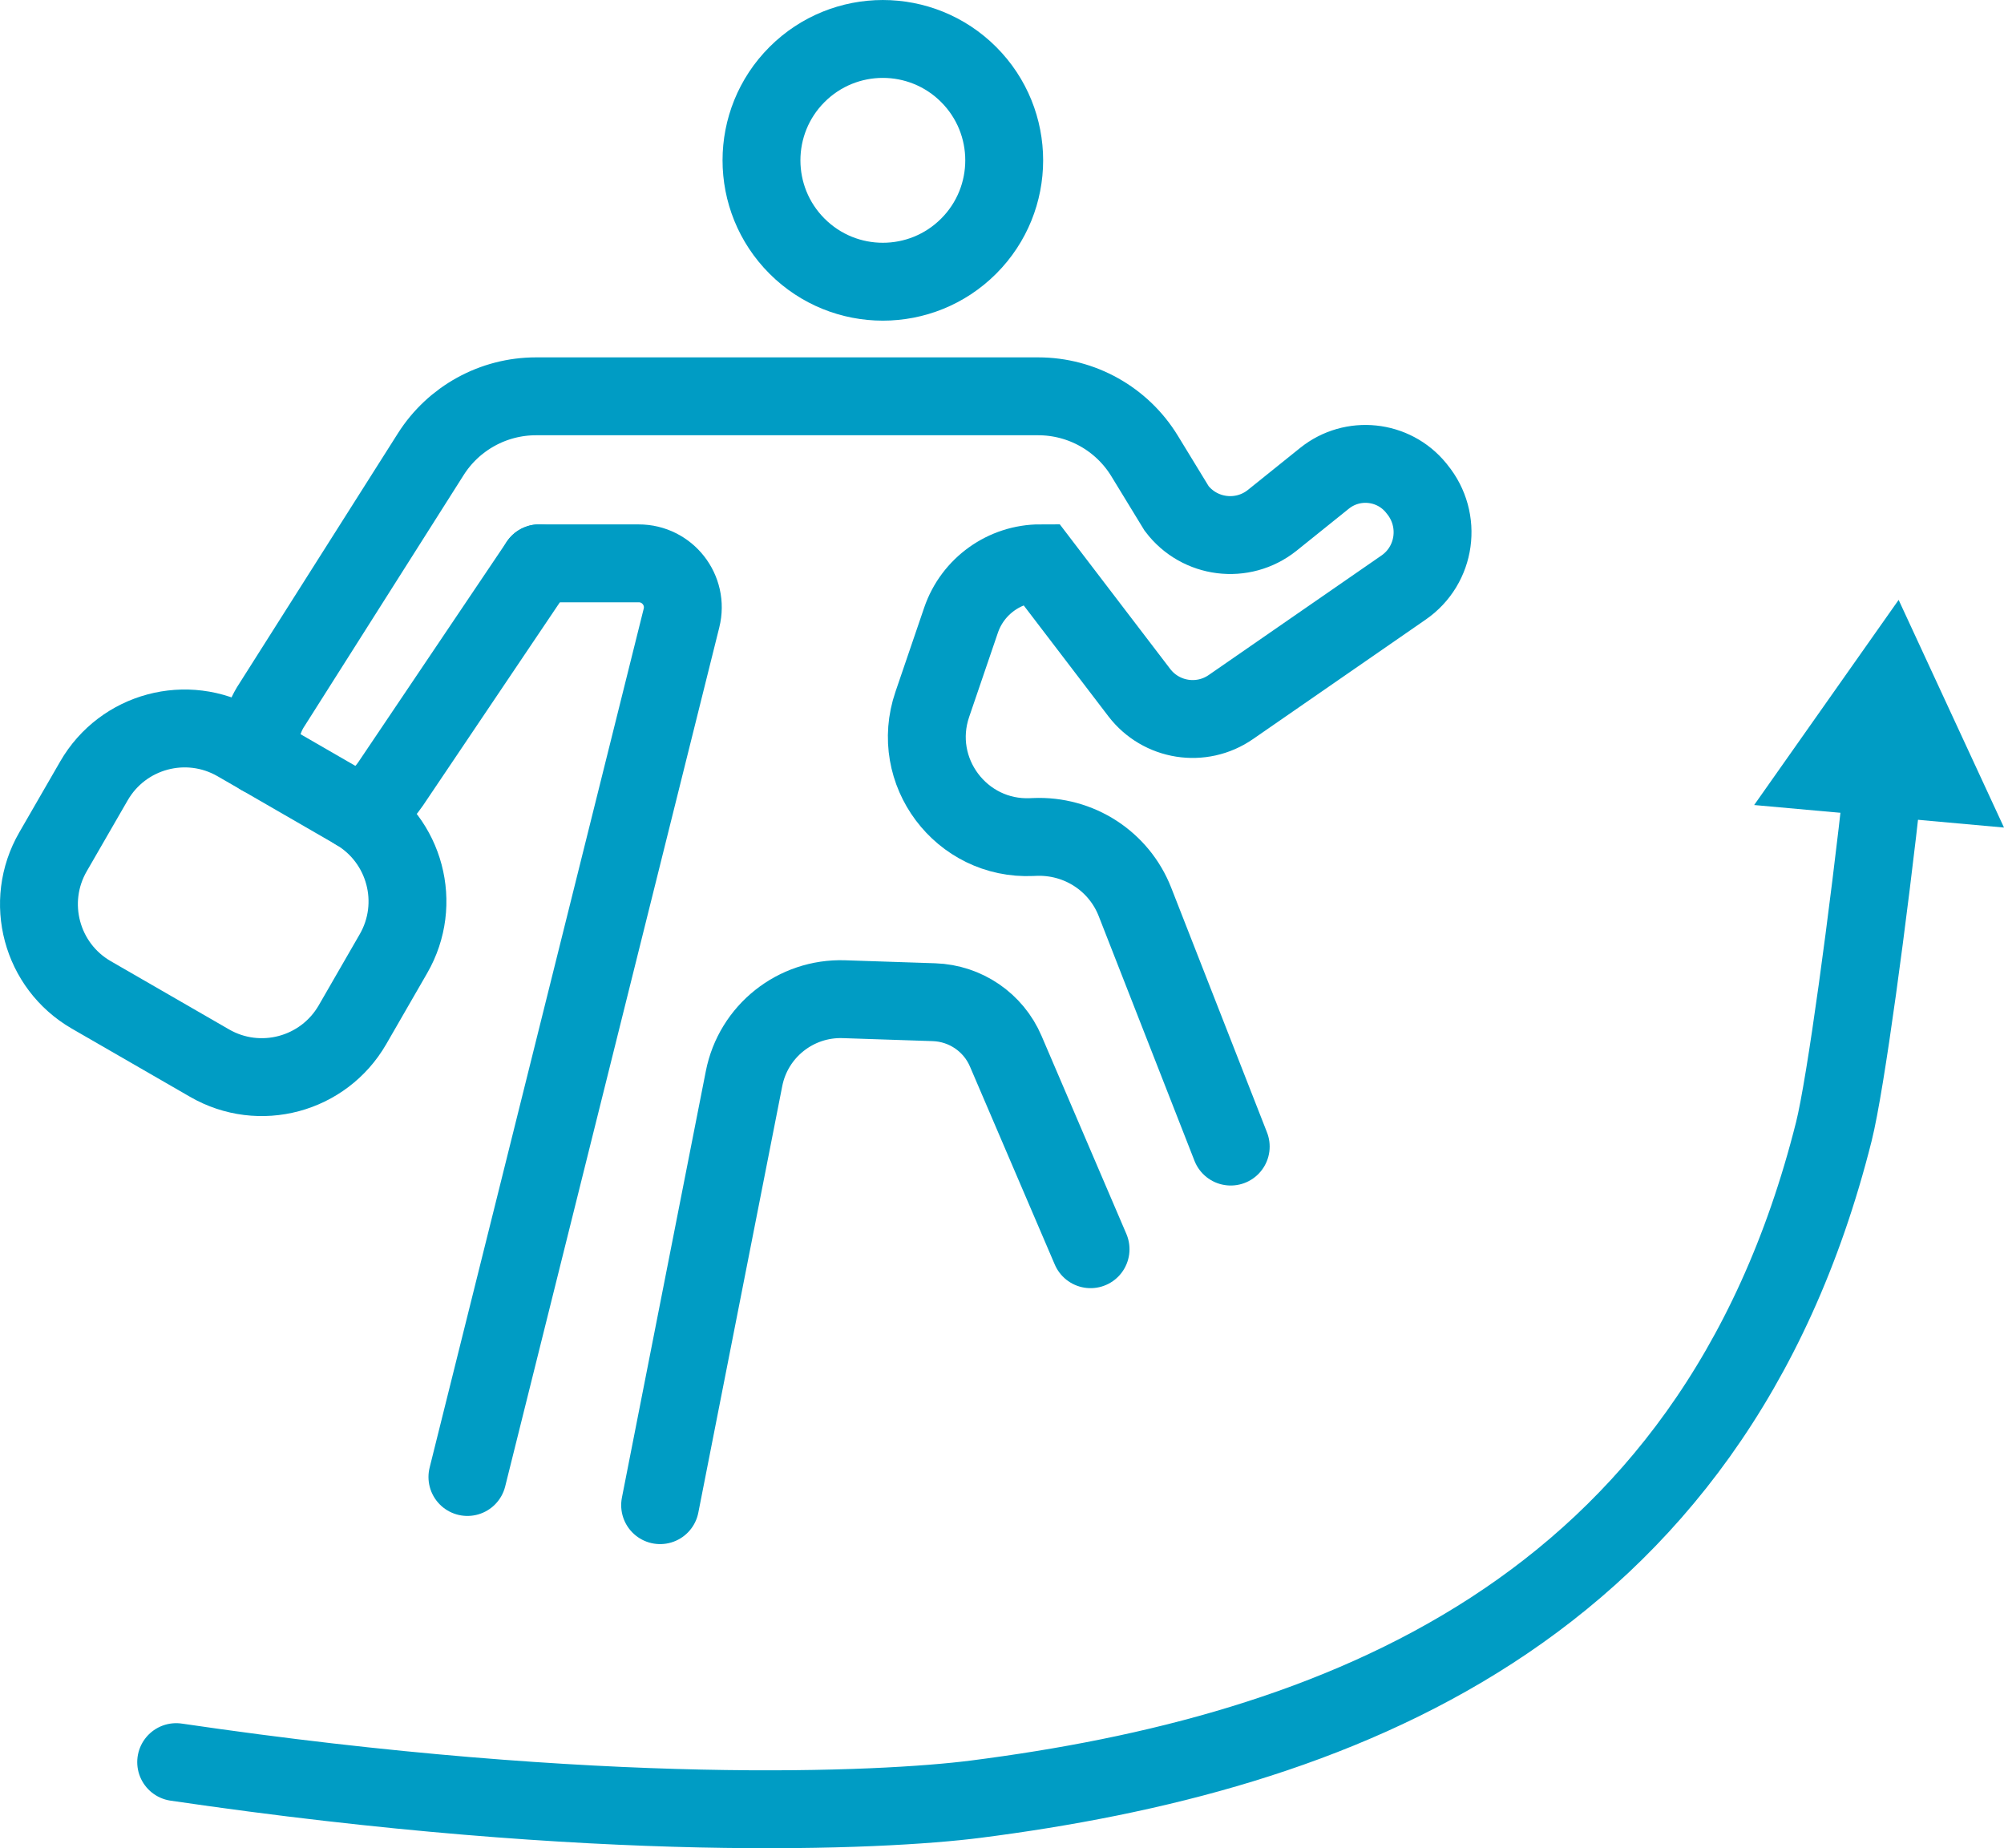
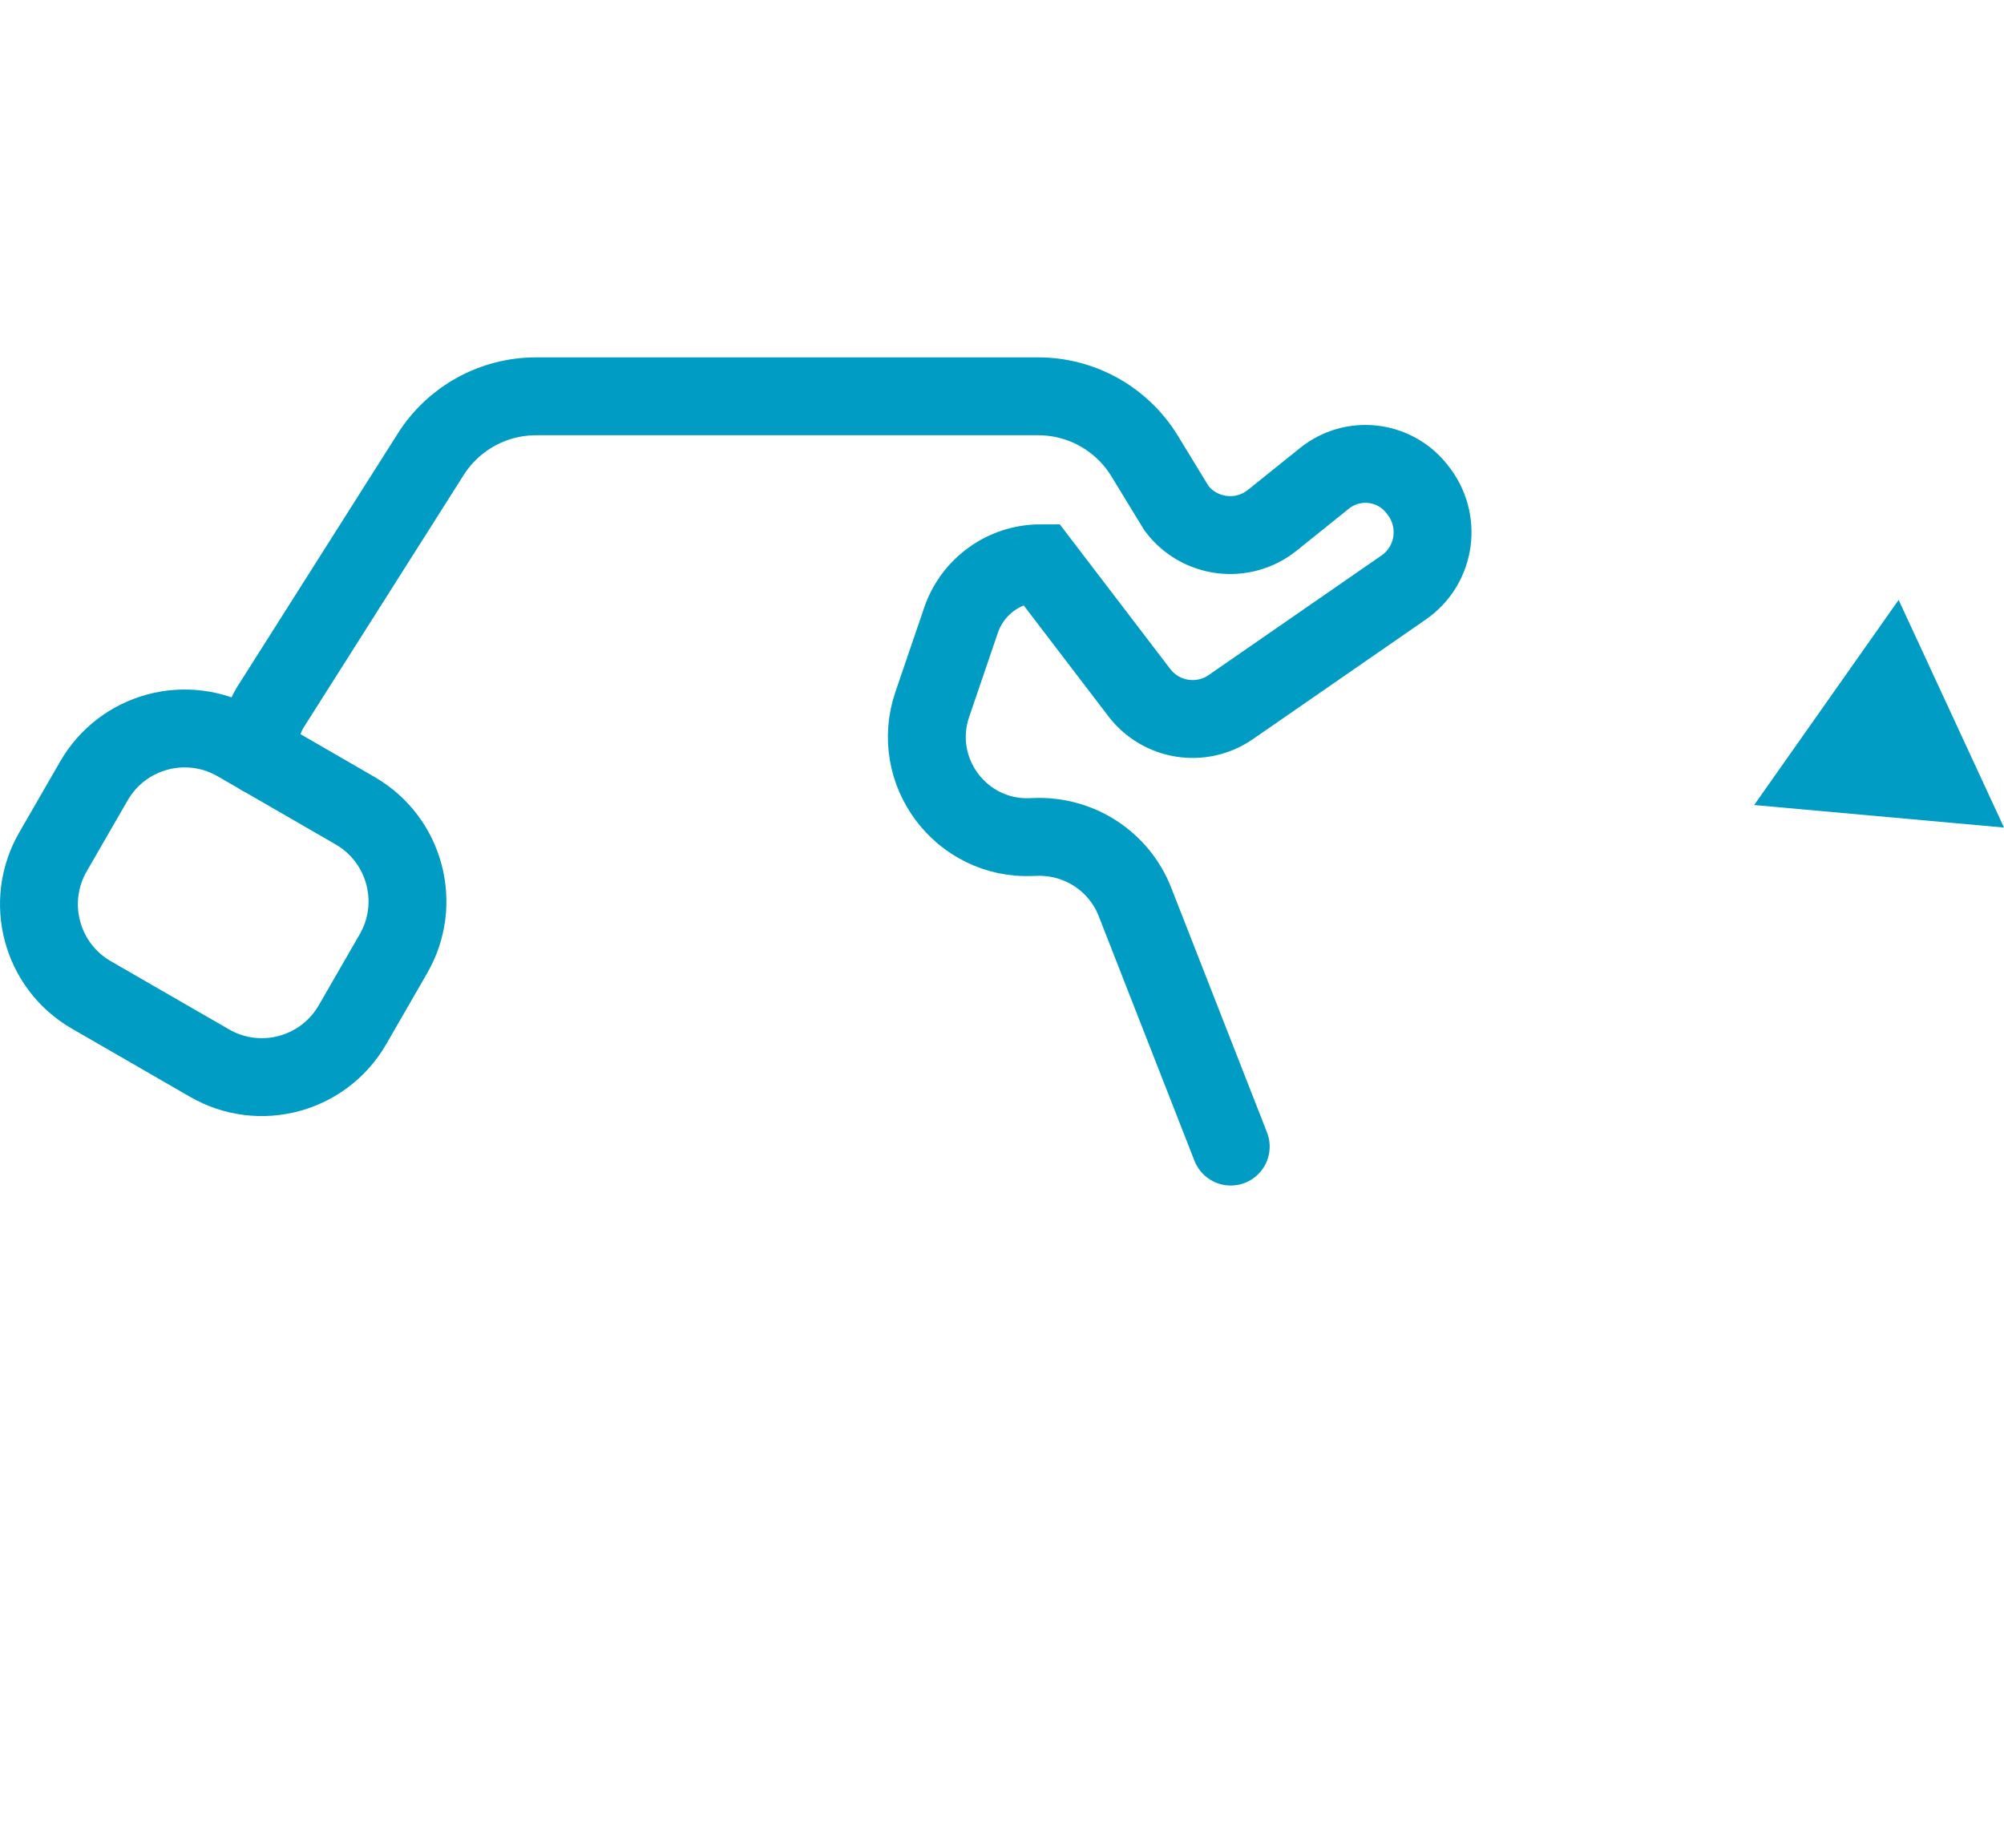
<svg xmlns="http://www.w3.org/2000/svg" id="Layer_2" data-name="Layer 2" viewBox="0 0 334.55 308.49">
  <defs>
    <style>
      .cls-1, .cls-2 {
        fill: none;
        stroke: #009cc4;
        stroke-miterlimit: 10;
        stroke-width: 13px;
      }

      .cls-3 {
        fill: #009cc4;
      }

      .cls-2 {
        stroke-linecap: round;
      }
    </style>
  </defs>
  <g id="Layer_1-2" data-name="Layer 1">
    <g>
      <g>
-         <path class="cls-2" d="M29.41,294.12c70.85,10.42,117.97,8.17,133.45,6.19,59.16-7.57,122.92-30.46,143.28-111.42,1.99-7.91,5.75-35.87,8.27-58.72" />
        <polygon class="cls-3" points="334.55 138.13 316.96 100.13 292.84 134.37 334.55 138.13" />
      </g>
-       <path class="cls-2" d="M78.03,246.53l35.74-143.37c1.16-4.64-2.35-9.13-7.14-9.13h-16.63" />
-       <path class="cls-2" d="M182.06,208.51l-14.16-33.05c-2.06-4.82-6.73-8-11.97-8.18l-15.04-.5c-8.06-.27-15.13,5.35-16.68,13.26l-14.01,71.19" />
      <path class="cls-2" d="M43.6,126.26c-.51-2.93.06-6.05,1.86-8.72l26.45-41.72c3.81-6.02,10.45-9.67,17.57-9.67h83.84c7.25,0,13.98,3.77,17.76,9.96l5.35,8.76c3.81,5.02,11,5.92,15.93,2l8.76-7.04c4.67-3.74,11.48-3.03,15.27,1.59l.18.23c4.21,5.13,3.15,12.7-2.27,16.43-8.54,5.9-20.66,14.29-28.81,19.93-4.93,3.42-11.66,2.35-15.3-2.41l-16.48-21.58c-3,0-5.83.95-8.16,2.62-2.32,1.66-4.14,4.03-5.11,6.87l-4.8,14.06c-3.82,11.17,4.81,22.68,16.61,22.15l.43-.02c7.43-.33,14.14,4.04,16.8,10.86,6.01,15.37,15.98,40.82,15.98,40.82" />
-       <path class="cls-2" d="M59.39,135.38c2.3-.82,4.36-2.36,5.82-4.54l24.8-36.82" />
-       <circle class="cls-2" cx="147.39" cy="26.76" r="20.26" transform="translate(24.24 112.06) rotate(-45)" />
      <path class="cls-1" d="M65.68,159.19l-6.84,11.86c-4.83,8.36-15.52,11.22-23.87,6.39l-19.73-11.38c-8.36-4.83-11.22-15.52-6.39-23.88l6.84-11.85c4.83-8.36,15.51-11.22,23.87-6.4l4.04,2.33,15.69,9.06s.07.04.1.06c8.27,4.86,11.1,15.48,6.29,23.81Z" />
    </g>
  </g>
</svg>